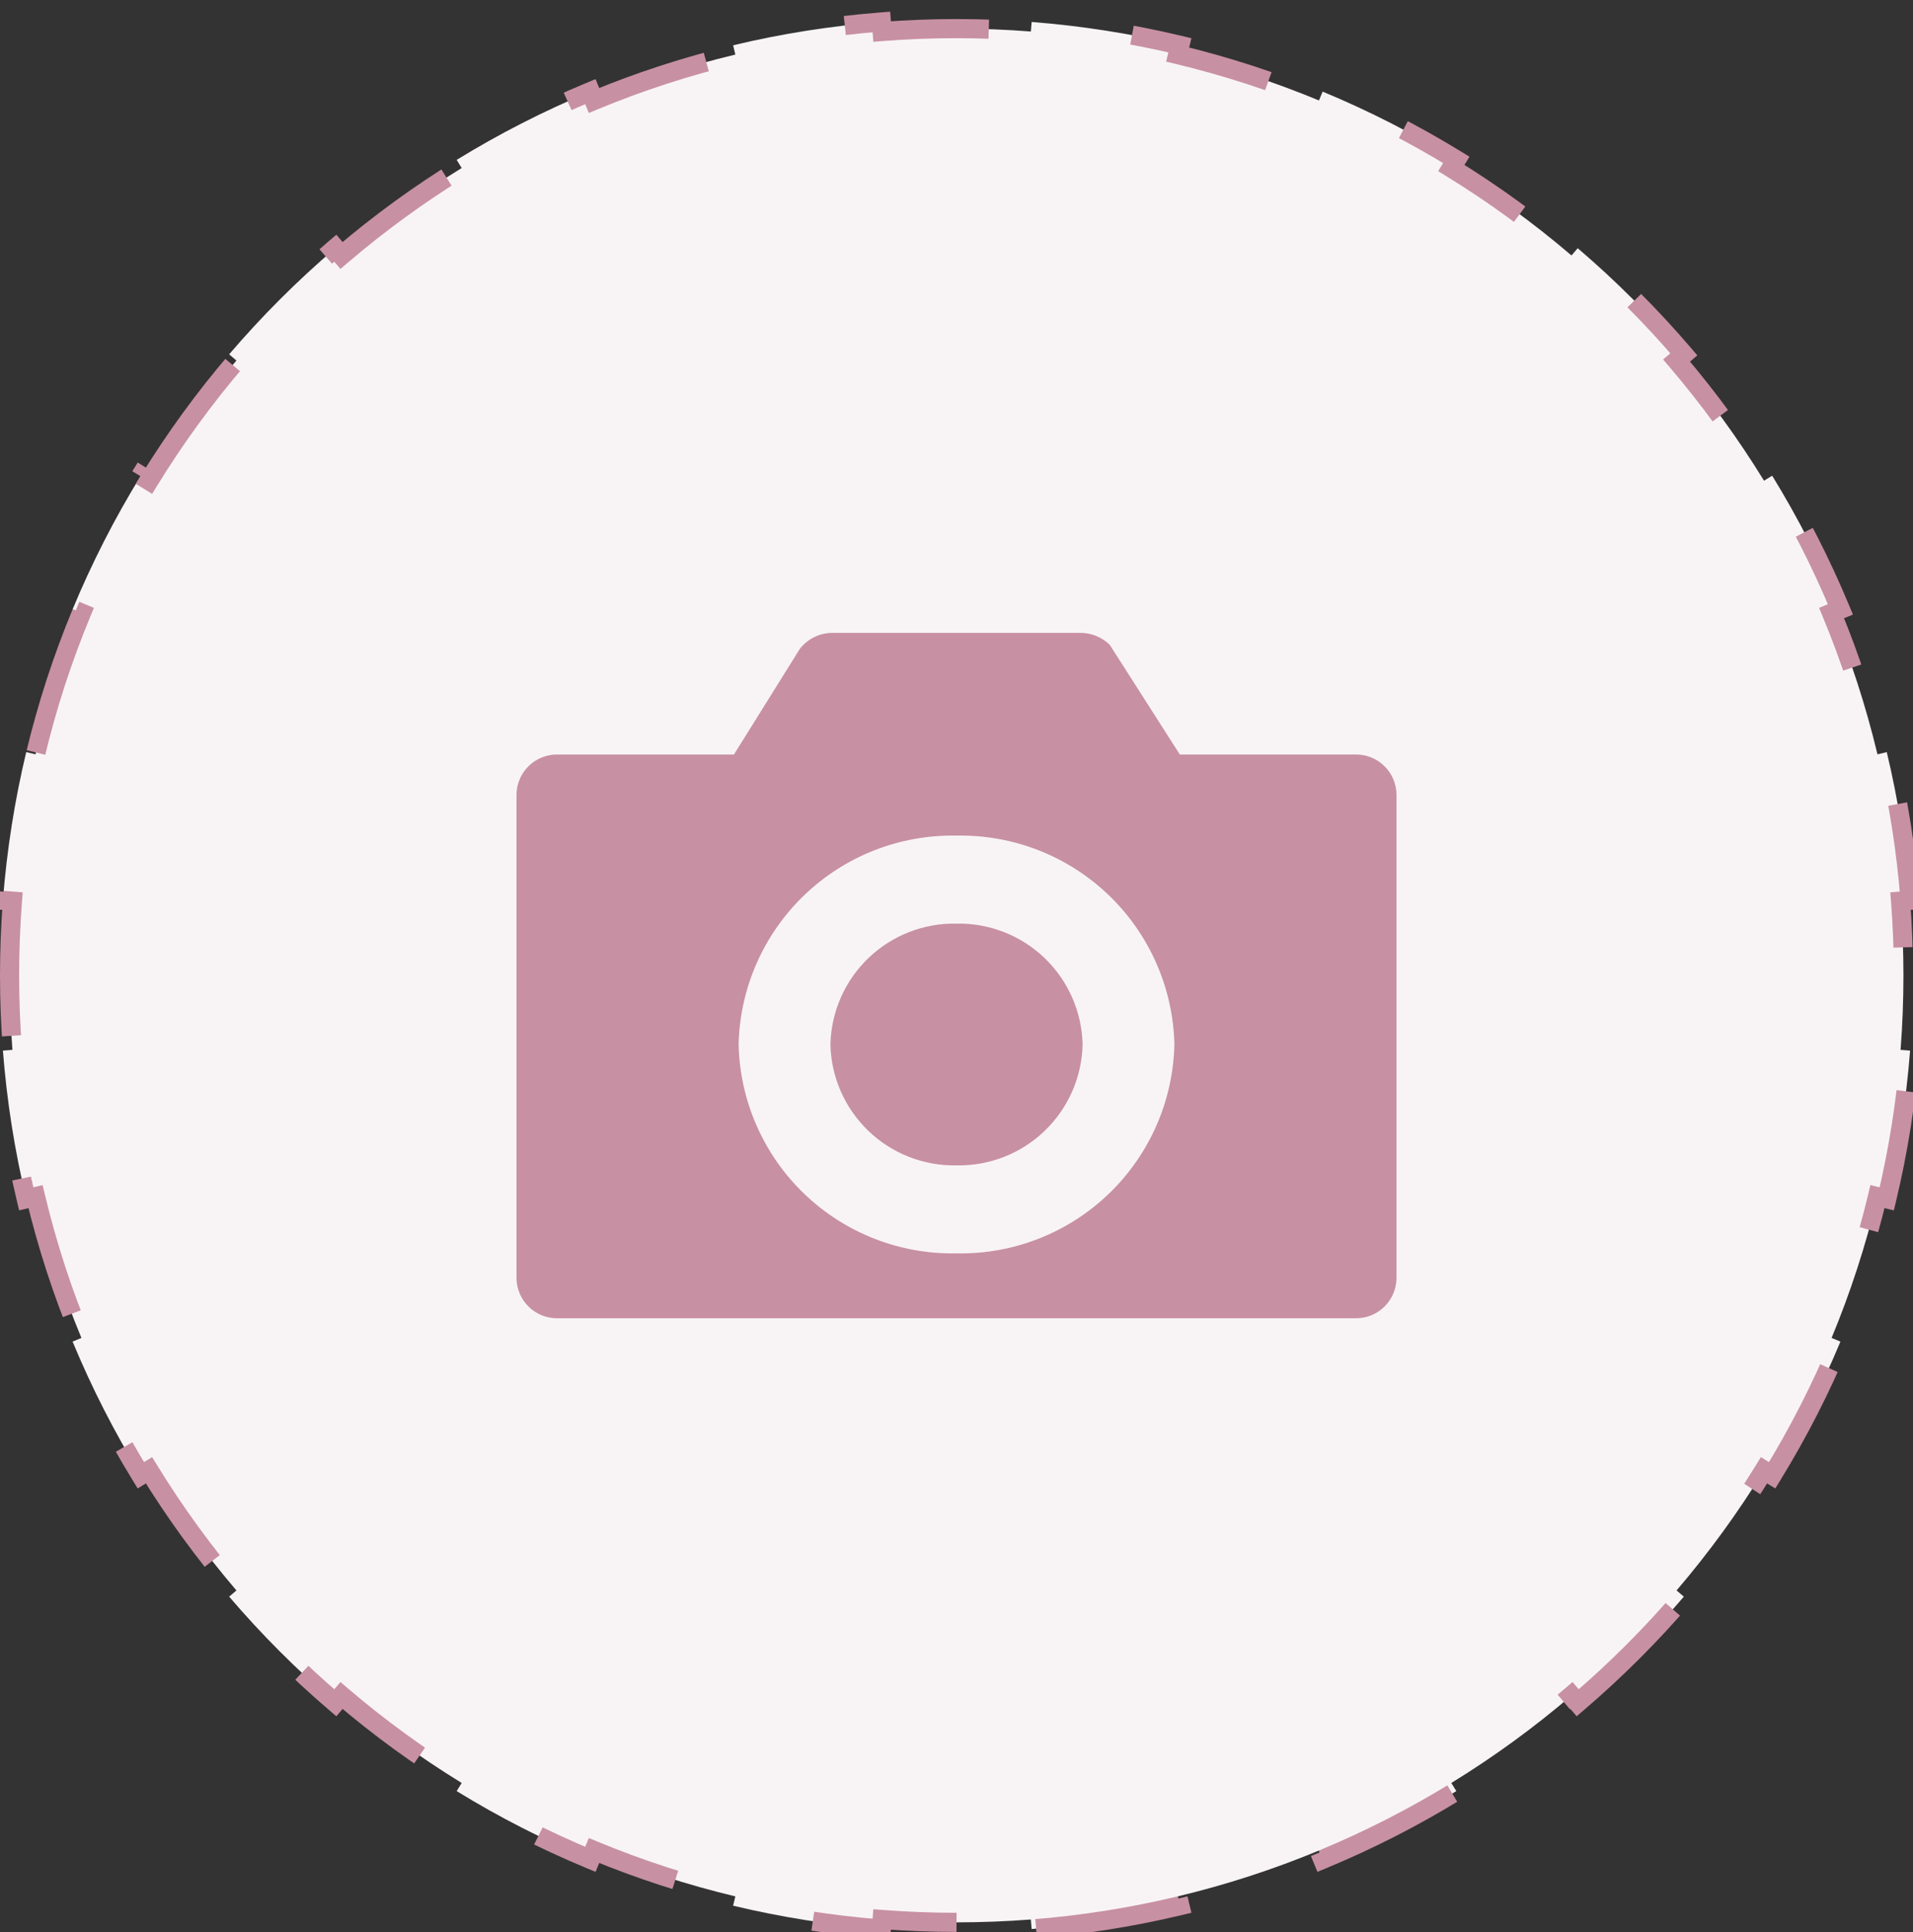
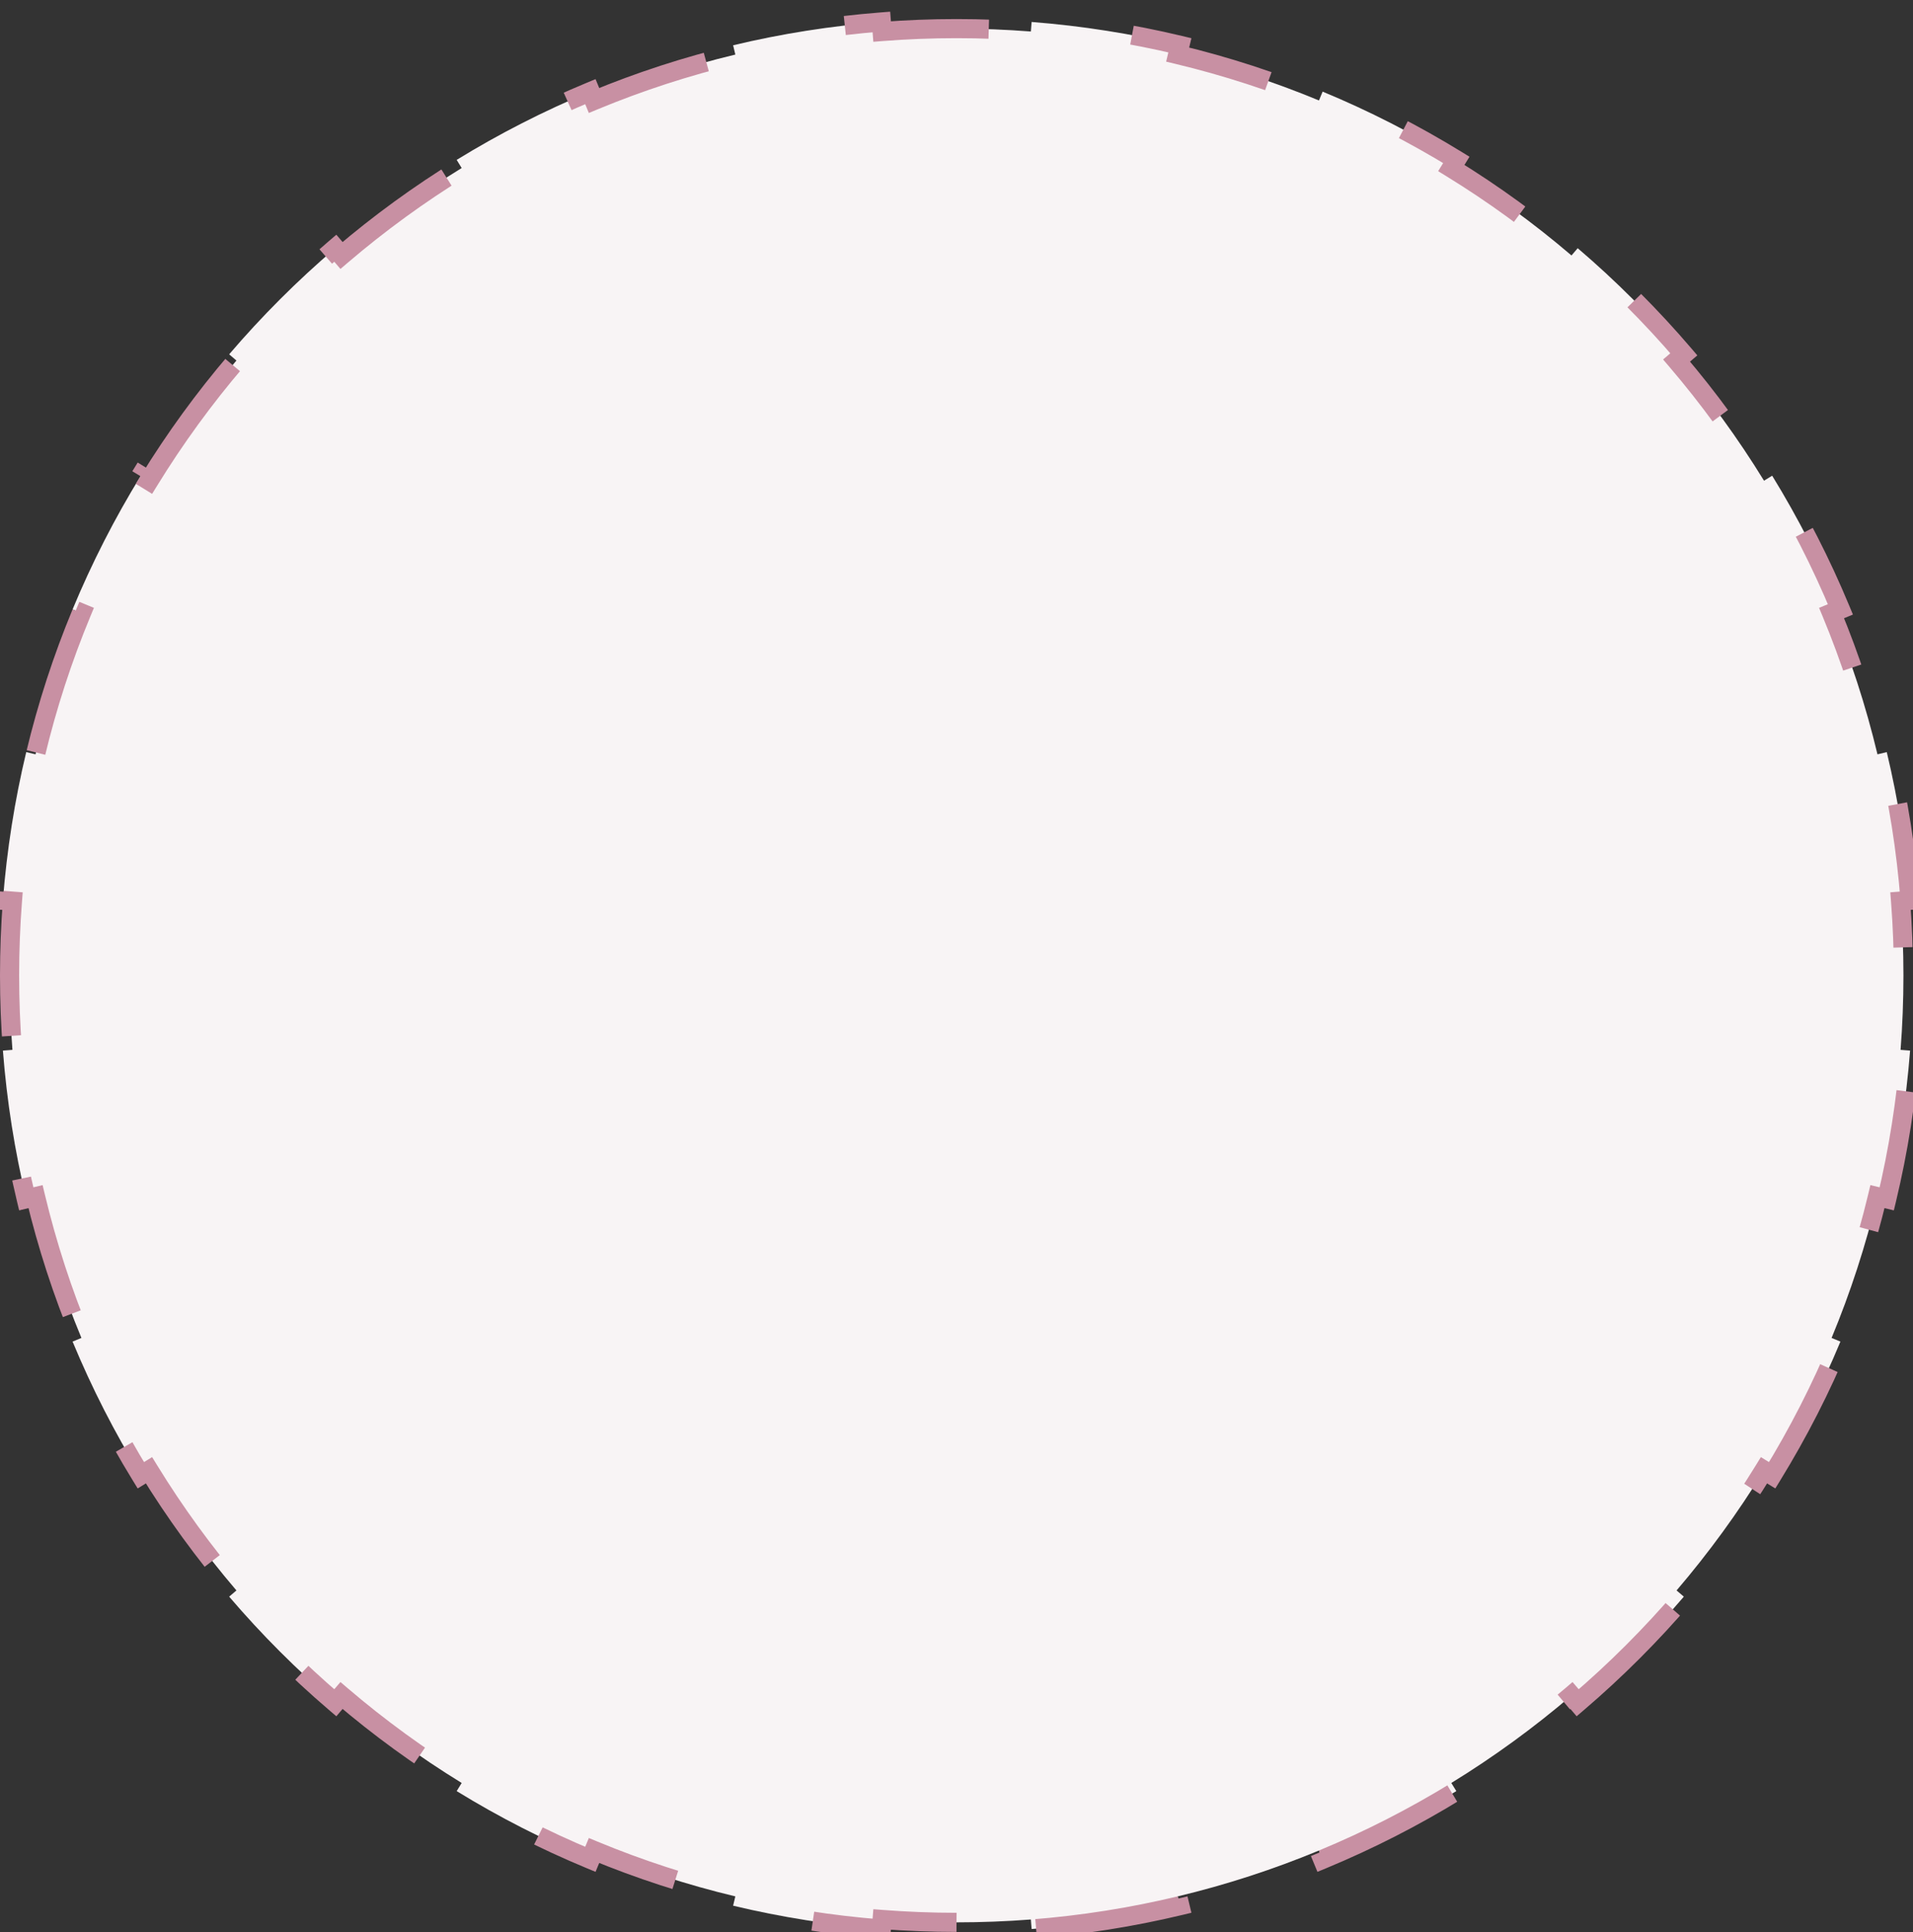
<svg xmlns="http://www.w3.org/2000/svg" width="100" height="101" viewBox="0 0 100 101" fill="none">
  <rect x="0" y="0" width="100" height="101" fill="#333333" stroke="none" />
  <path d="M50 100.496C48.691 100.496 47.395 100.445 46.112 100.346L46.073 100.844C43.426 100.639 40.838 100.227 38.323 99.625L38.439 99.139C35.895 98.53 33.427 97.725 31.052 96.74L30.861 97.202C28.428 96.193 26.093 94.998 23.872 93.635L24.134 93.209C21.919 91.848 19.819 90.319 17.852 88.637L17.527 89.017C15.536 87.315 13.681 85.46 11.979 83.469L12.359 83.144C10.678 81.177 9.148 79.078 7.788 76.862L7.362 77.124C5.998 74.903 4.803 72.568 3.794 70.135L4.256 69.944C3.271 67.569 2.466 65.101 1.857 62.557L1.371 62.673C0.769 60.158 0.358 57.57 0.152 54.923L0.65 54.884C0.551 53.601 0.5 52.305 0.5 50.996C0.5 49.688 0.551 48.391 0.65 47.108L0.152 47.069C0.358 44.423 0.769 41.834 1.371 39.319L1.857 39.435C2.466 36.891 3.271 34.423 4.256 32.048L3.794 31.857C4.803 29.424 5.998 27.089 7.362 24.868L7.788 25.13C9.148 22.915 10.678 20.815 12.359 18.848L11.979 18.523C13.681 16.532 15.536 14.677 17.527 12.975L17.852 13.355C19.819 11.674 21.919 10.144 24.134 8.784L23.872 8.358C26.093 6.994 28.428 5.799 30.861 4.79L31.052 5.252C33.427 4.267 35.895 3.462 38.439 2.853L38.323 2.367C40.838 1.765 43.426 1.354 46.073 1.148L46.112 1.647C47.395 1.547 48.691 1.496 50 1.496C51.309 1.496 52.605 1.547 53.888 1.647L53.927 1.148C56.574 1.354 59.162 1.765 61.677 2.367L61.561 2.853C64.105 3.462 66.573 4.267 68.948 5.252L69.139 4.79C71.572 5.799 73.907 6.994 76.128 8.358L75.866 8.784C78.081 10.144 80.181 11.674 82.148 13.355L82.473 12.975C84.464 14.677 86.319 16.532 88.021 18.523L87.641 18.848C89.322 20.815 90.852 22.915 92.212 25.13L92.638 24.868C94.002 27.089 95.197 29.424 96.206 31.857L95.744 32.048C96.729 34.423 97.534 36.891 98.143 39.435L98.629 39.319C99.231 41.834 99.642 44.423 99.848 47.069L99.35 47.108C99.449 48.391 99.5 49.688 99.5 50.996C99.5 52.305 99.449 53.601 99.35 54.884L99.848 54.923C99.642 57.57 99.231 60.158 98.629 62.673L98.143 62.557C97.534 65.101 96.729 67.569 95.744 69.944L96.206 70.135C95.197 72.568 94.002 74.903 92.638 77.124L92.212 76.862C90.852 79.078 89.322 81.177 87.641 83.144L88.021 83.469C86.319 85.46 84.464 87.315 82.473 89.017L82.148 88.637C80.181 90.319 78.081 91.848 75.866 93.209L76.128 93.635C73.907 94.998 71.572 96.193 69.139 97.202L68.948 96.74C66.573 97.725 64.105 98.53 61.561 99.139L61.677 99.625C59.162 100.227 56.574 100.639 53.927 100.844L53.888 100.346C52.605 100.445 51.309 100.496 50 100.496Z" fill="#F8F4F5" stroke="#C890A3" stroke-dasharray="8 8" />
-   <path d="M70.844 68.915H29.156C28.596 68.926 28.055 68.715 27.651 68.327C27.247 67.94 27.013 67.408 27 66.848V41.51C27.013 40.95 27.247 40.419 27.651 40.032C28.055 39.644 28.596 39.433 29.156 39.444H38.366L41.818 33.909C42.022 33.651 42.283 33.442 42.58 33.299C42.876 33.156 43.202 33.083 43.531 33.084H56.469C57.046 33.082 57.6 33.307 58.012 33.71L61.674 39.444H70.844C71.404 39.433 71.945 39.644 72.349 40.032C72.753 40.419 72.987 40.95 73 41.51V66.848C72.987 67.408 72.753 67.94 72.349 68.327C71.945 68.715 71.404 68.926 70.844 68.915ZM50 43.684C47.043 43.626 44.184 44.743 42.049 46.79C39.914 48.837 38.677 51.646 38.61 54.603C38.677 57.56 39.913 60.37 42.048 62.417C44.183 64.464 47.043 65.581 50 65.523C52.957 65.581 55.817 64.464 57.952 62.417C60.087 60.37 61.323 57.56 61.39 54.603C61.323 51.646 60.086 48.837 57.951 46.79C55.816 44.743 52.957 43.626 50 43.684ZM50 60.923C48.289 60.956 46.634 60.31 45.399 59.125C44.163 57.941 43.448 56.315 43.409 54.604C43.448 52.893 44.163 51.267 45.398 50.082C46.634 48.897 48.289 48.251 50 48.284C51.711 48.251 53.366 48.897 54.602 50.081C55.837 51.266 56.553 52.892 56.592 54.603C56.553 56.314 55.838 57.941 54.602 59.125C53.367 60.31 51.712 60.956 50 60.923Z" fill="#C890A3" />
</svg>